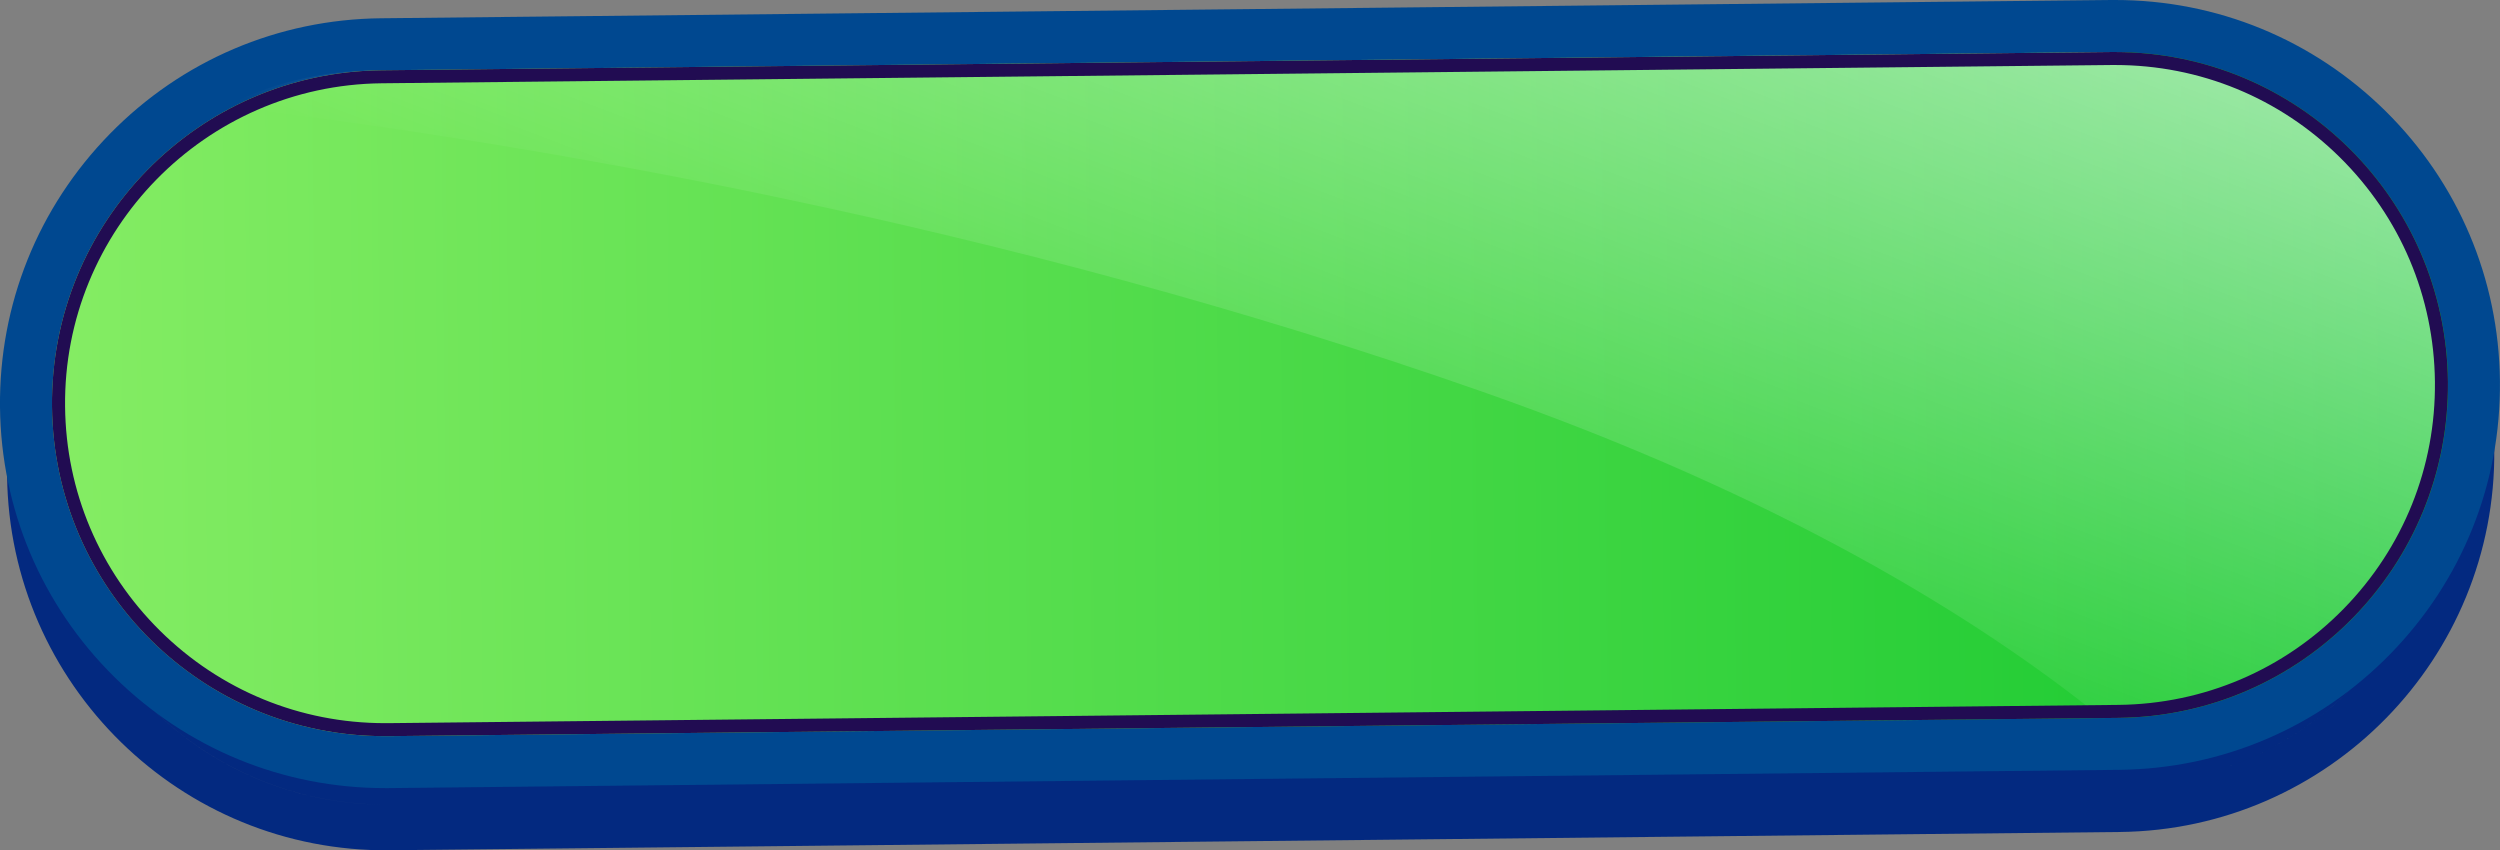
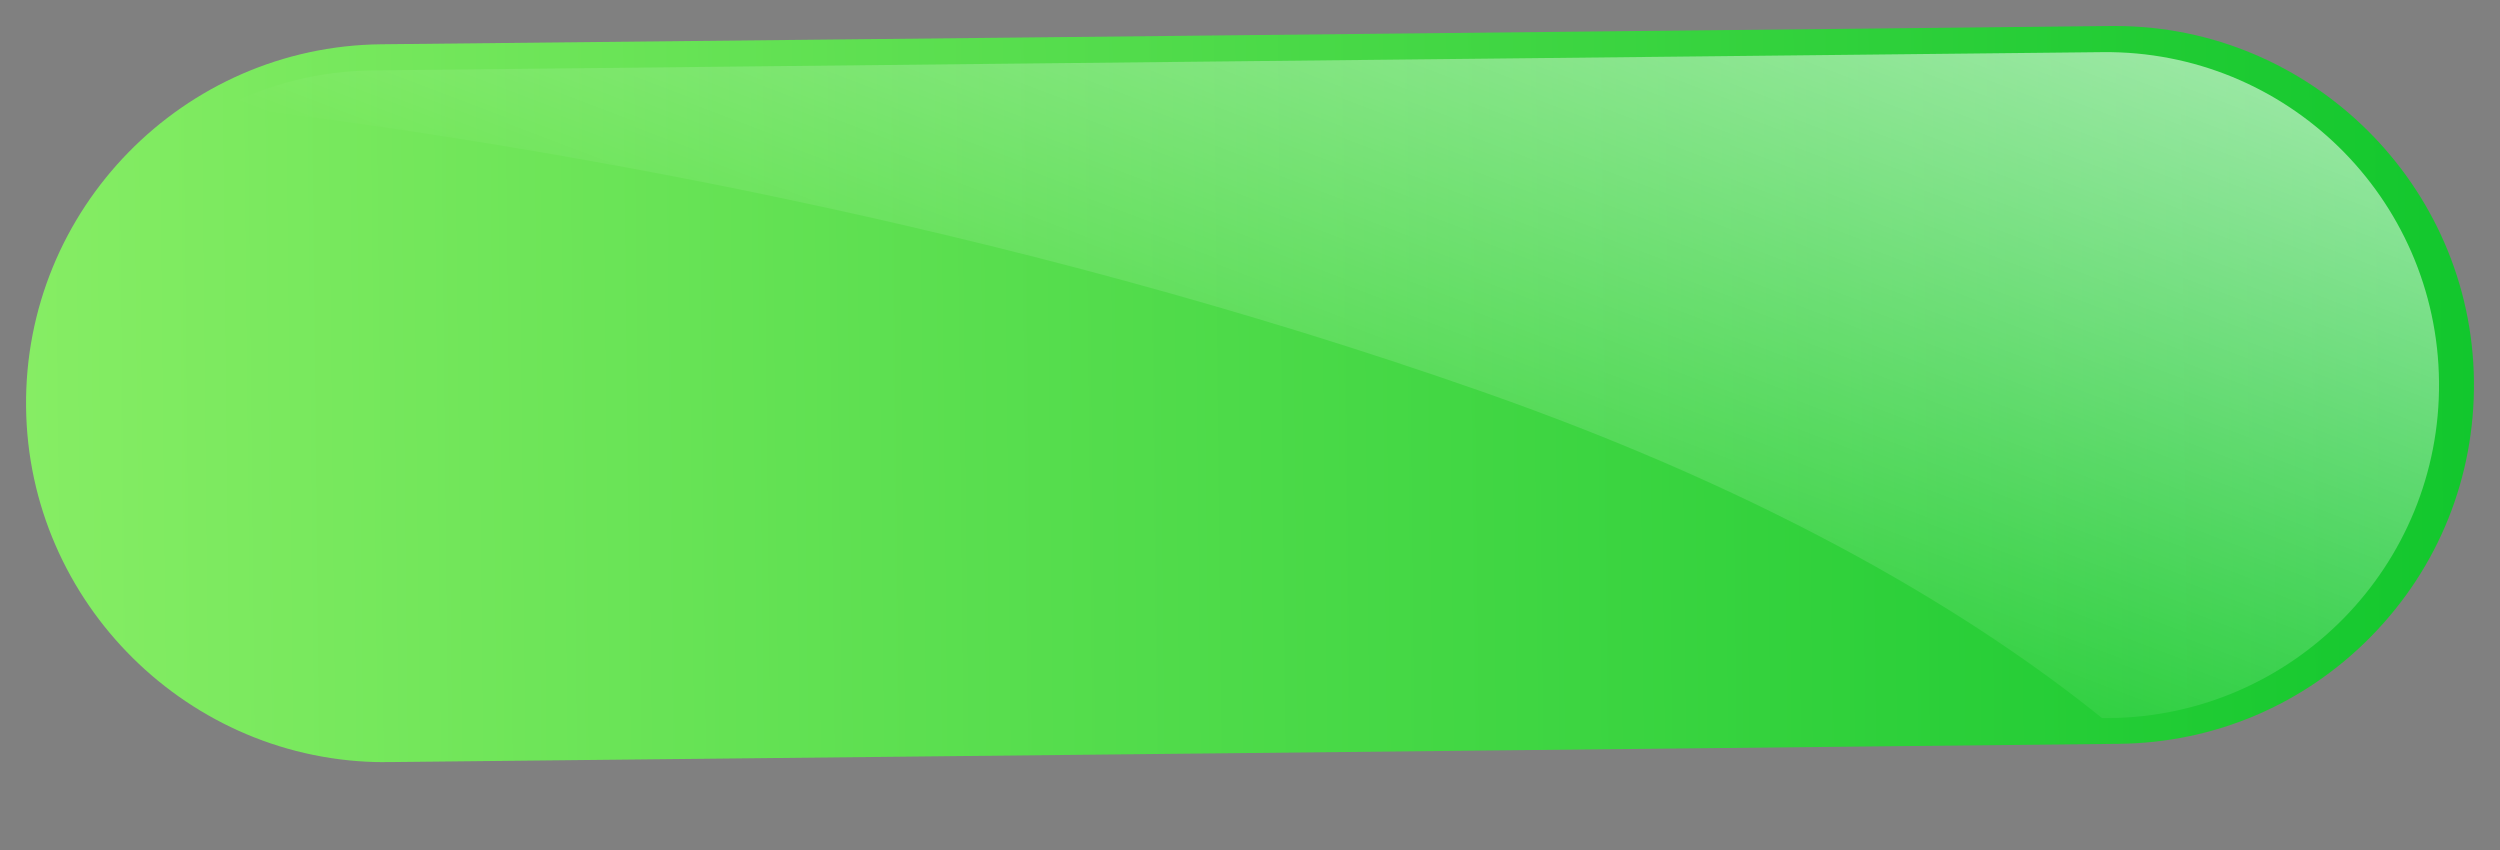
<svg xmlns="http://www.w3.org/2000/svg" viewBox="0 0 384.53 130.78">
  <rect x="0" y="0" width="384.53" height="130.78" fill="#808080" stroke="none" />
  <defs>
    <style>
      .cls-1 {
        fill: #004890;
      }

      .cls-2 {
        fill: url(#linear-gradient);
      }

      .cls-3 {
        fill: #210c52;
      }

      .cls-4 {
        fill: #032980;
      }

      .cls-5 {
        fill: url(#linear-gradient-2);
      }
    </style>
    <linearGradient id="linear-gradient" x1="584.23" y1="-685.74" x2="960.77" y2="-685.74" gradientTransform="translate(-572.95 754.48) rotate(-.61)" gradientUnits="userSpaceOnUse">
      <stop offset="0" stop-color="#86ed64" />
      <stop offset="1" stop-color="#12c72d" />
    </linearGradient>
    <linearGradient id="linear-gradient-2" x1="772.63" y1="-671.27" x2="847.84" y2="-862.92" gradientTransform="translate(-572.95 754.48) rotate(-.61)" gradientUnits="userSpaceOnUse">
      <stop offset="0" stop-color="#fff" stop-opacity="0" />
      <stop offset="1" stop-color="#fff" />
    </linearGradient>
  </defs>
  <g id="_ар_1" data-name="Шар 1" />
  <g id="_ар_2" data-name="Шар 2">
    <g>
-       <path class="cls-4" d="M324.82,11.51L58.71,14.32C26.6,14.66,.75,41.06,1.09,73.17c.34,32.11,26.74,57.95,58.84,57.61l266.11-2.81c32.11-.34,57.95-26.74,57.61-58.84-.34-32.11-26.74-57.95-58.84-57.61Zm36.52,21.72s-.05-.06-.08-.08c.03,.03,.05,.06,.08,.08Zm6.74,8.17c-1.14-1.71-2.37-3.34-3.69-4.9,1.33,1.55,2.56,3.19,3.69,4.9Zm-42.1,79.54l-266.11,2.81c-28.28,.3-51.45-22.39-51.75-50.67h0c.3,28.28,23.47,50.96,51.75,50.67l266.11-2.81c28.28-.3,50.96-23.47,50.67-51.75h0c-.08-7.55-1.8-14.7-4.81-21.13,3,6.42,4.73,13.57,4.81,21.13h0c.3,28.28-22.39,51.45-50.67,51.75Zm43.69-77c.38,.65,.75,1.31,1.1,1.98-.35-.67-.72-1.33-1.1-1.98Z" />
      <g>
        <path class="cls-2" d="M59.2,117.23c-30.12,0-54.88-24.51-55.19-54.63C3.68,32.16,28.19,7.13,58.63,6.81l266.11-2.81h.59c30.12,0,54.88,24.5,55.19,54.62,.16,14.75-5.44,28.67-15.76,39.21s-24.12,16.43-38.87,16.58l-266.11,2.81h-.59Z" />
-         <path class="cls-1" d="M325.33,8c28.03,0,50.9,22.57,51.2,50.67h0c.3,28.28-22.39,51.45-50.67,51.75l-266.11,2.81c-.18,0-.37,0-.55,0-28.03,0-50.9-22.57-51.19-50.67h0c-.3-28.28,22.39-51.45,50.67-51.75l266.11-2.81c.18,0,.37,0,.55,0m0-8V0c-.21,0-.43,0-.64,0L58.58,2.81c-15.81,.17-30.62,6.48-41.68,17.78C5.84,31.9-.16,46.83,0,62.64c.17,15.7,6.41,30.43,17.57,41.47,11.16,11.03,25.94,17.11,41.62,17.11,.21,0,.43,0,.64,0l266.11-2.81c15.81-.17,30.62-6.48,41.68-17.78s17.07-26.23,16.9-42.05c-.17-15.7-6.41-30.43-17.57-41.47-11.16-11.03-25.94-17.11-41.62-17.11h0Z" />
      </g>
      <path class="cls-5" d="M323.39,8.02L57.28,10.83c-8.11,.09-15.76,2.06-22.54,5.5,46.79,5.67,119.13,17.92,193.24,43.91,45.83,16.08,76.01,34.65,95.34,50.21h1.16c28.28-.31,50.96-23.48,50.67-51.76h0c-.3-28.28-23.47-50.96-51.75-50.67Z" />
-       <path class="cls-3" d="M325.33,10c13.03,0,25.32,5.05,34.59,14.22,9.28,9.18,14.46,21.42,14.6,34.47,.14,13.14-4.85,25.55-14.04,34.95-9.2,9.39-21.5,14.64-34.64,14.78l-266.11,2.81c-.18,0-.36,0-.53,0-13.03,0-25.32-5.05-34.59-14.22-9.28-9.18-14.47-21.42-14.6-34.47-.29-27.13,21.55-49.44,48.69-49.73l266.11-2.81c.18,0,.35,0,.53,0h0m0-2c-.18,0-.37,0-.55,0L58.67,10.81c-28.28,.3-50.96,23.47-50.67,51.75h0c.3,28.1,23.16,50.67,51.19,50.67,.18,0,.37,0,.55,0l266.11-2.81c28.28-.3,50.96-23.47,50.67-51.75h0c-.3-28.1-23.16-50.67-51.2-50.67h0Z" />
    </g>
  </g>
</svg>